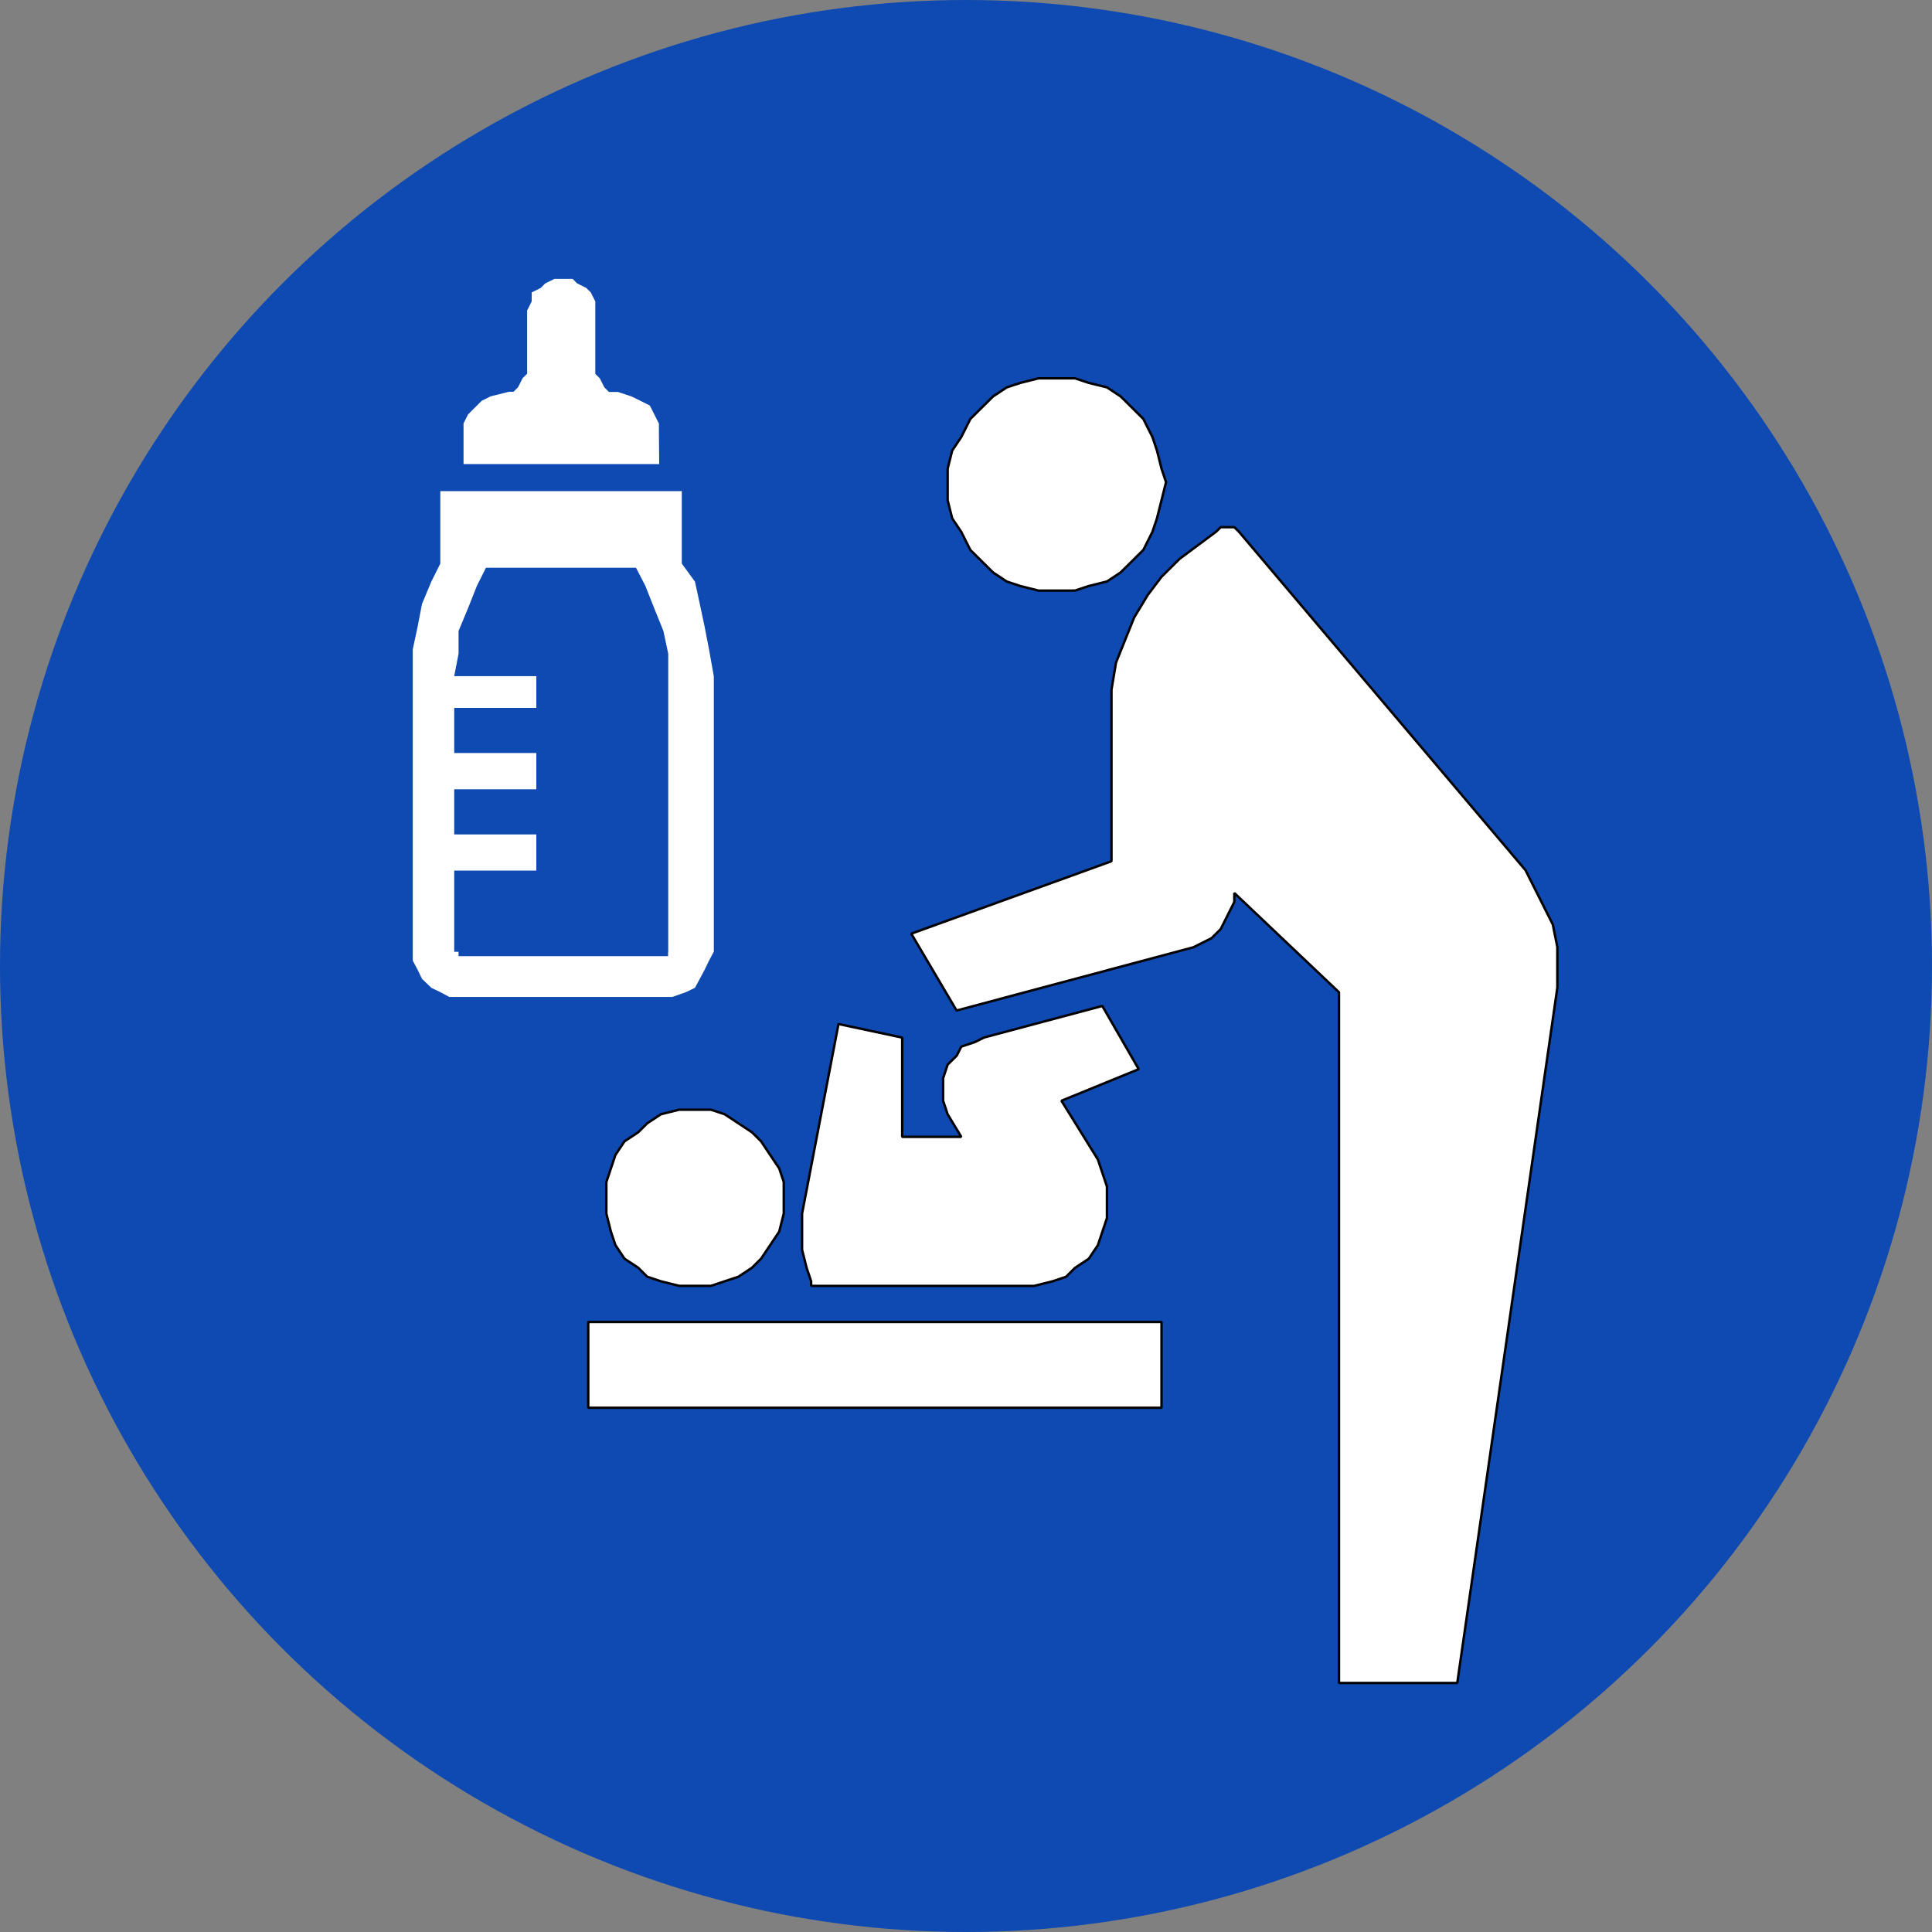
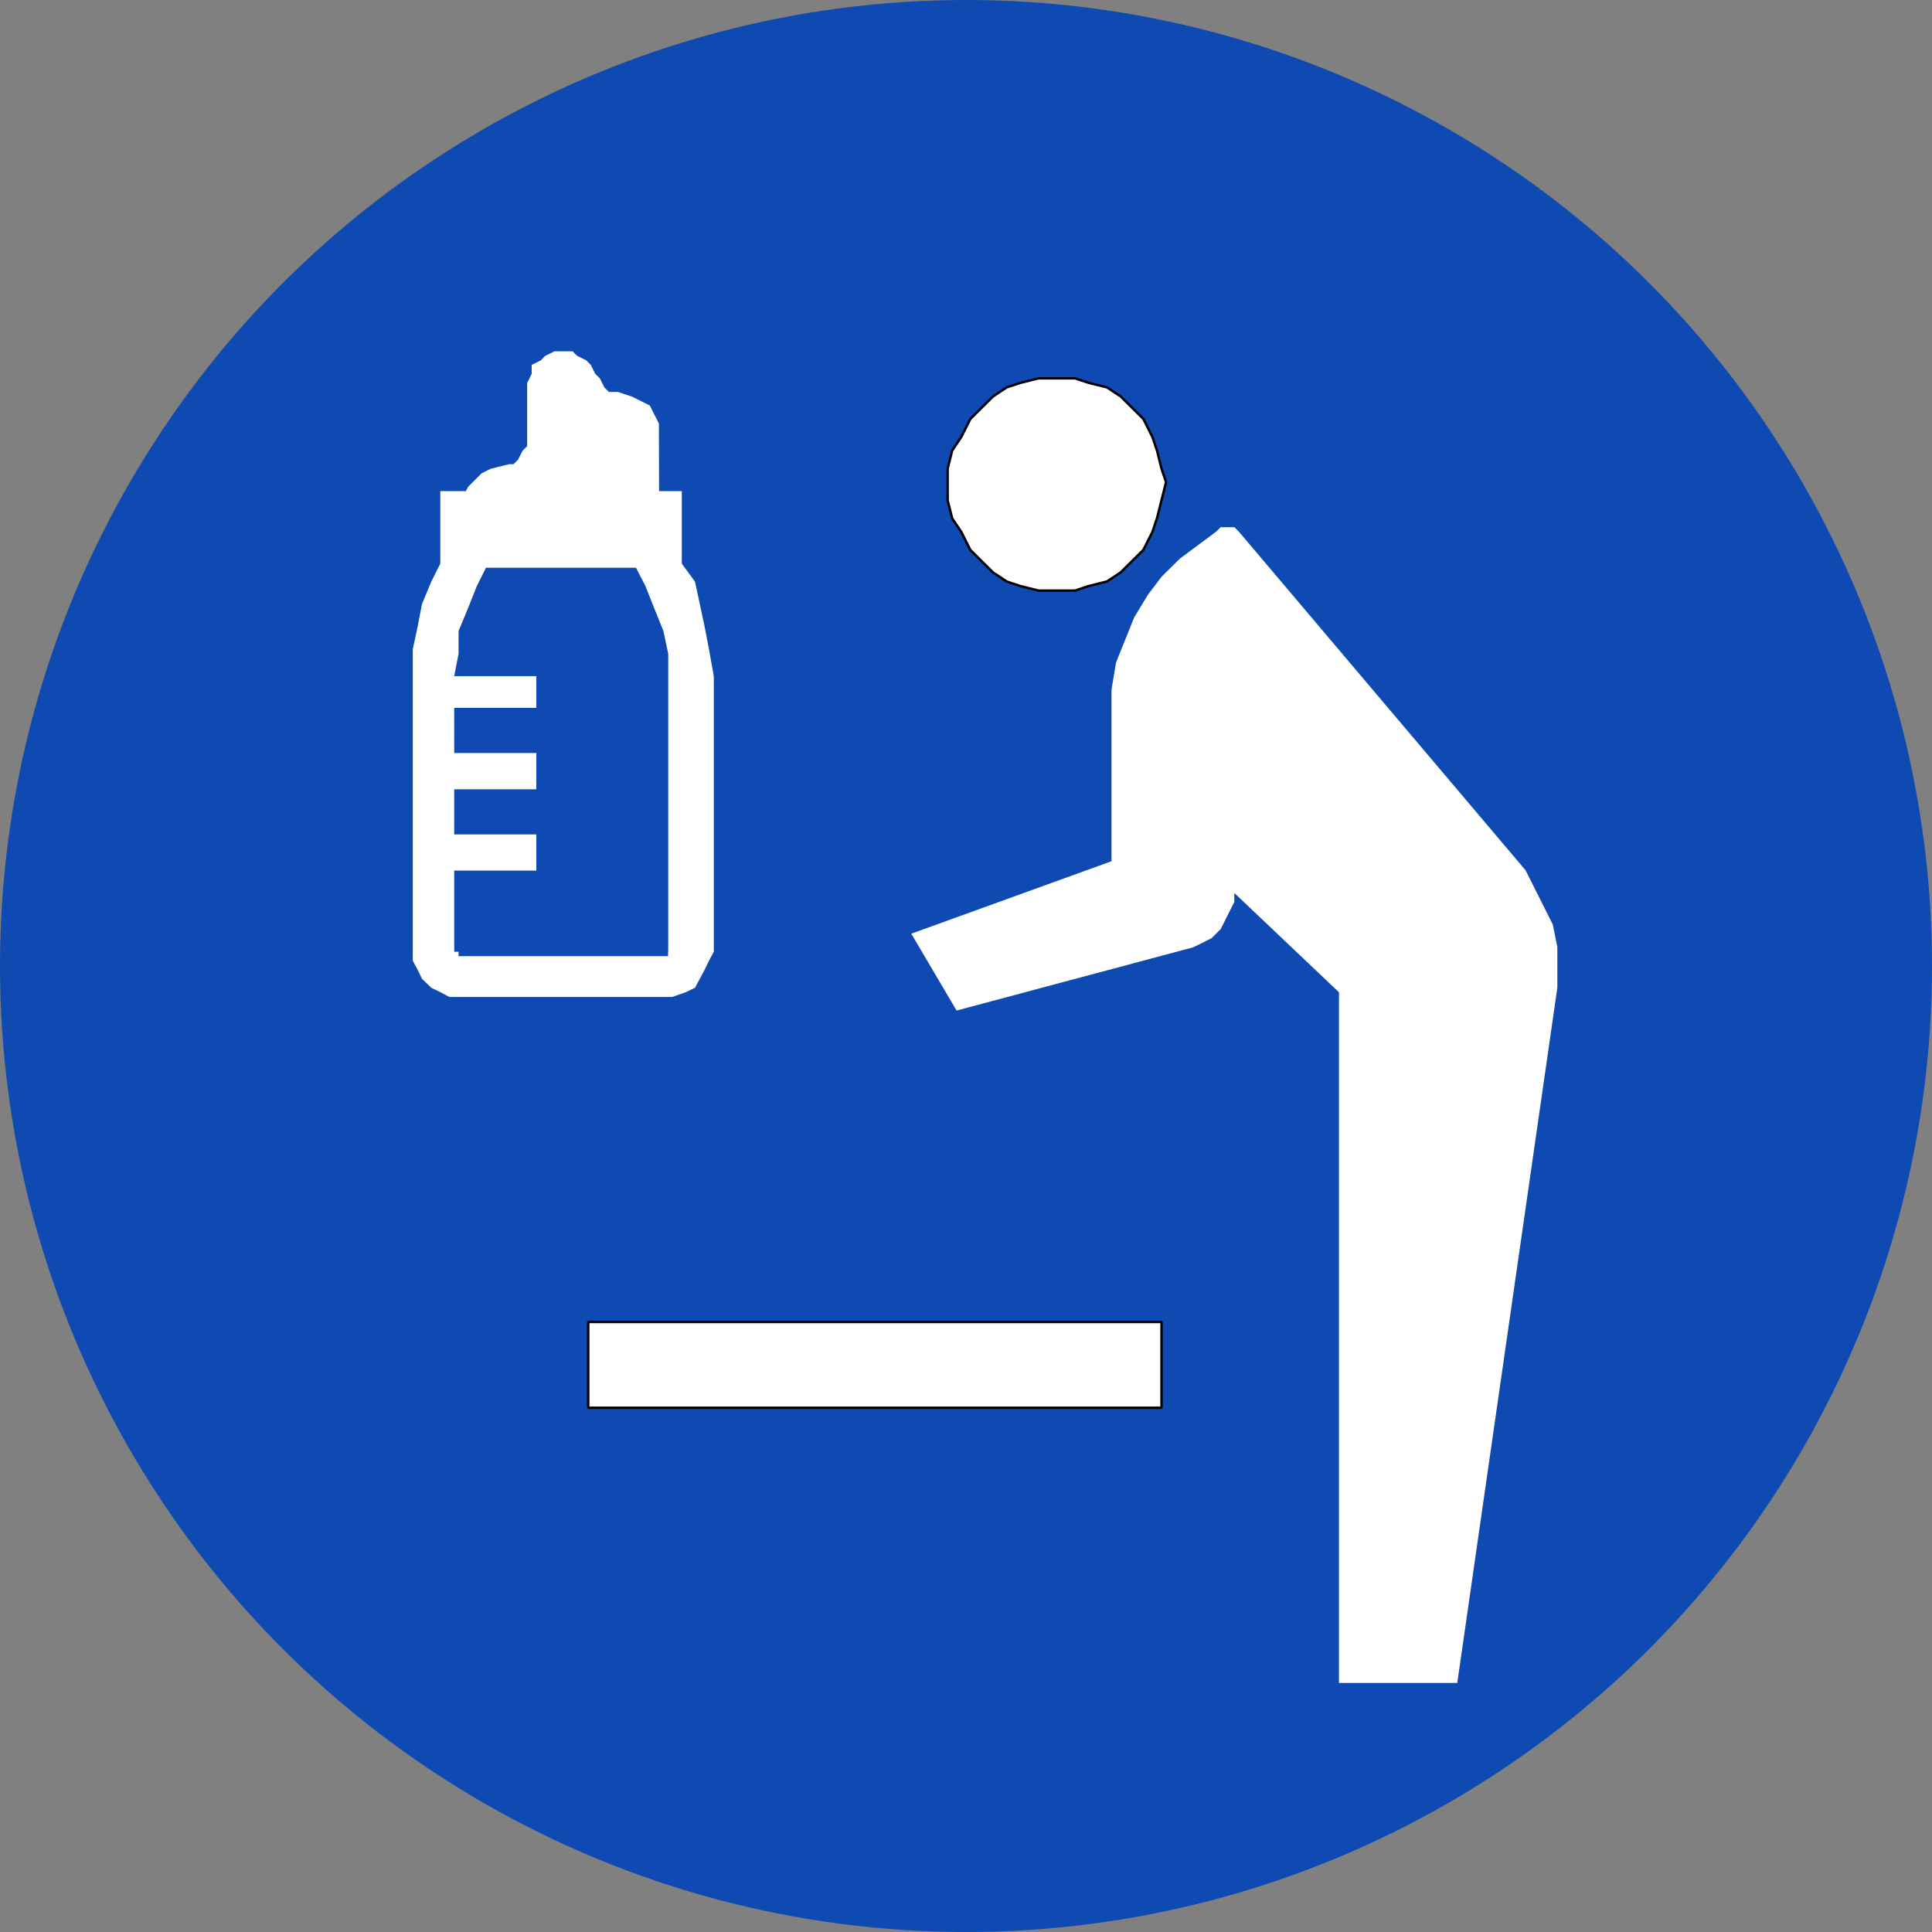
<svg xmlns="http://www.w3.org/2000/svg" id="ベビーケアルーム" width="40" height="40" viewBox="0 0 40 40">
  <rect x="0" y="0" width="40" height="40" fill="#808080" stroke="none" />
  <circle id="Ellipse_143" data-name="Ellipse 143" cx="20" cy="20" r="20" fill="#0e4ab1" />
  <g id="Group_9569" data-name="Group 9569" transform="translate(8.553 5.778)">
    <path id="Path_2402" data-name="Path 2402" d="M39.351,725.014h-.377l-.377-.094-.283-.094-.283-.187-.283-.28-.188-.187-.188-.374-.188-.28-.094-.374v-.655l.094-.374.188-.281.188-.374.188-.187.283-.28.283-.187.283-.093.377-.094h.754l.283.094.377.093.283.187.283.28.188.187.188.374.094.281.094.374.094.28-.094.374-.094.374-.094.28-.188.374-.188.187-.283.28-.283.187-.377.094-.283.094Z" transform="translate(-26.023 -718.564)" fill="#fff" />
    <path id="Path_2403" data-name="Path 2403" d="M39.351,725.014h-.377l-.377-.094-.283-.094-.283-.187-.283-.28-.188-.187-.188-.374-.188-.28-.094-.374v-.655l.094-.374.188-.281.188-.374.188-.187.283-.28.283-.187.283-.093.377-.094h.754l.283.094.377.093.283.187.283.28.188.187.188.374.094.281.094.374.094.28-.094.374-.094.374-.094.28-.188.374-.188.187-.283.28-.283.187-.377.094-.283.094Z" transform="translate(-26.023 -718.564)" fill="#fff" stroke="#000" stroke-linejoin="bevel" stroke-width="0.05" />
    <rect id="Rectangle_953" data-name="Rectangle 953" width="11.869" height="1.776" transform="translate(3.626 21.592)" fill="#fff" />
    <rect id="Rectangle_954" data-name="Rectangle 954" width="11.869" height="1.776" transform="translate(3.626 21.592)" fill="#fff" stroke="#000" stroke-linejoin="bevel" stroke-width="0.05" />
-     <path id="Path_2404" data-name="Path 2404" d="M37.784,726.615H37.5l-.377-.094-.283-.094-.188-.187-.283-.187-.188-.28-.094-.281-.094-.373v-.654l.094-.281.094-.28.188-.281.283-.187.188-.187.283-.187.377-.094h.659l.283.094.283.187.283.187.188.187.188.281.188.28.094.281v.654l-.094.373-.188.281-.188.28-.188.187-.283.187-.283.094-.283.094Z" transform="translate(-31.992 -705.771)" fill="#fff" />
-     <path id="Path_2405" data-name="Path 2405" d="M37.784,726.615H37.5l-.377-.094-.283-.094-.188-.187-.283-.187-.188-.28-.094-.281-.094-.373v-.654l.094-.281.094-.28.188-.281.283-.187.188-.187.283-.187.377-.094h.659l.283.094.283.187.283.187.188.187.188.281.188.28.094.281v.654l-.094.373-.188.281-.188.28-.188.187-.283.187-.283.094-.283.094Z" transform="translate(-31.992 -705.771)" fill="#fff" stroke="#000" stroke-linejoin="bevel" stroke-width="0.05" />
    <path id="Path_2406" data-name="Path 2406" d="M36.974,729.511l4.145-1.5v-3.552l.094-.561.188-.468.188-.467.283-.467.283-.374.377-.374.377-.28.377-.28.094-.093h.283l.094.093,5.935,7.01.188.374.188.374.188.374.094.467v.842l-2.072,14.395H45.829v-14.3l-2.167-2.056v.187l-.094.187-.094.187-.094.187-.188.187L43,729.7l-.188.093-4.9,1.309Z" transform="translate(-26.66 -715.958)" fill="#fff" />
-     <path id="Path_2407" data-name="Path 2407" d="M36.974,729.511l4.145-1.5v-3.552l.094-.561.188-.468.188-.467.283-.467.283-.374.377-.374.377-.28.377-.28.094-.093h.283l.094.093,5.935,7.01.188.374.188.374.188.374.094.467v.842l-2.072,14.395H45.829v-14.3l-2.167-2.056v.187l-.094.187-.094.187-.094.187-.188.187L43,729.7l-.188.093-4.9,1.309Z" transform="translate(-26.66 -715.958)" fill="#fff" stroke="#000" stroke-linejoin="bevel" stroke-width="0.05" />
-     <path id="Path_2408" data-name="Path 2408" d="M39.637,724.879l-.094-.28v-.467l.094-.281.188-.186.094-.187.283-.094.188-.094,2.449-.654.754,1.309-1.6.654.754,1.215.094.28.094.28v.655l-.094.28-.094.281-.188.28-.283.187-.188.187-.283.094-.377.094H36.811v-.094l-.094-.28-.094-.374v-.748l.754-3.926,1.319.281v2.056H39.92Z" transform="translate(-28.57 -707.587)" fill="#fff" />
-     <path id="Path_2409" data-name="Path 2409" d="M39.637,724.879l-.094-.28v-.467l.094-.281.188-.186.094-.187.283-.094.188-.094,2.449-.654.754,1.309-1.6.654.754,1.215.094.28.094.28v.655l-.094.28-.094.281-.188.28-.283.187-.188.187-.283.094-.377.094H36.811v-.094l-.094-.28-.094-.374v-.748l.754-3.926,1.319.281v2.056H39.92Z" transform="translate(-28.57 -707.587)" fill="#fff" stroke="#000" stroke-linejoin="bevel" stroke-width="0.05" />
    <path id="Path_2410" data-name="Path 2410" d="M40.221,730.516h0v.09H35.883v-.09h-.09v-1.682h1.7v-.748h-1.7v-.935h1.7V726.4h-1.7v-.934h1.7v-.657h-1.7l.09-.464v-.471l.193-.464.187-.471.187-.374h3.107l.193.374.187.471.187.464.1.471v6.168Zm.284-8.037v-1.5h-5v1.5l-.187.374-.193.464-.09.471-.1.464V730.7l.1.187.09.187.193.187.187.09.187.1h4.615l.284-.1.187-.09.1-.187.1-.187.09-.187.1-.187v-5.7l-.1-.561-.09-.464-.1-.471-.1-.464Z" transform="translate(-34.942 -716.588)" fill="#fff" />
-     <path id="Path_2412" data-name="Path 2412" d="M39.154,723.479v-.186l-.094-.187-.094-.187-.188-.094-.188-.093-.283-.094h-.188l-.094-.094-.094-.187-.094-.093v-1.5l-.094-.187-.094-.093-.188-.094-.094-.093h-.377l-.188.093-.094.094-.188.093v.187l-.094.187v1.309l-.094.093-.094.187-.094.094h-.094l-.377.094-.188.093-.094.094-.188.187-.094.187v.842h4.051Z" transform="translate(-34.065 -720.301)" fill="#fff" />
+     <path id="Path_2412" data-name="Path 2412" d="M39.154,723.479v-.186l-.094-.187-.094-.187-.188-.094-.188-.093-.283-.094h-.188l-.094-.094-.094-.187-.094-.093l-.094-.187-.094-.093-.188-.094-.094-.093h-.377l-.188.093-.094.094-.188.093v.187l-.094.187v1.309l-.094.093-.094.187-.094.094h-.094l-.377.094-.188.093-.094.094-.188.187-.094.187v.842h4.051Z" transform="translate(-34.065 -720.301)" fill="#fff" />
  </g>
</svg>